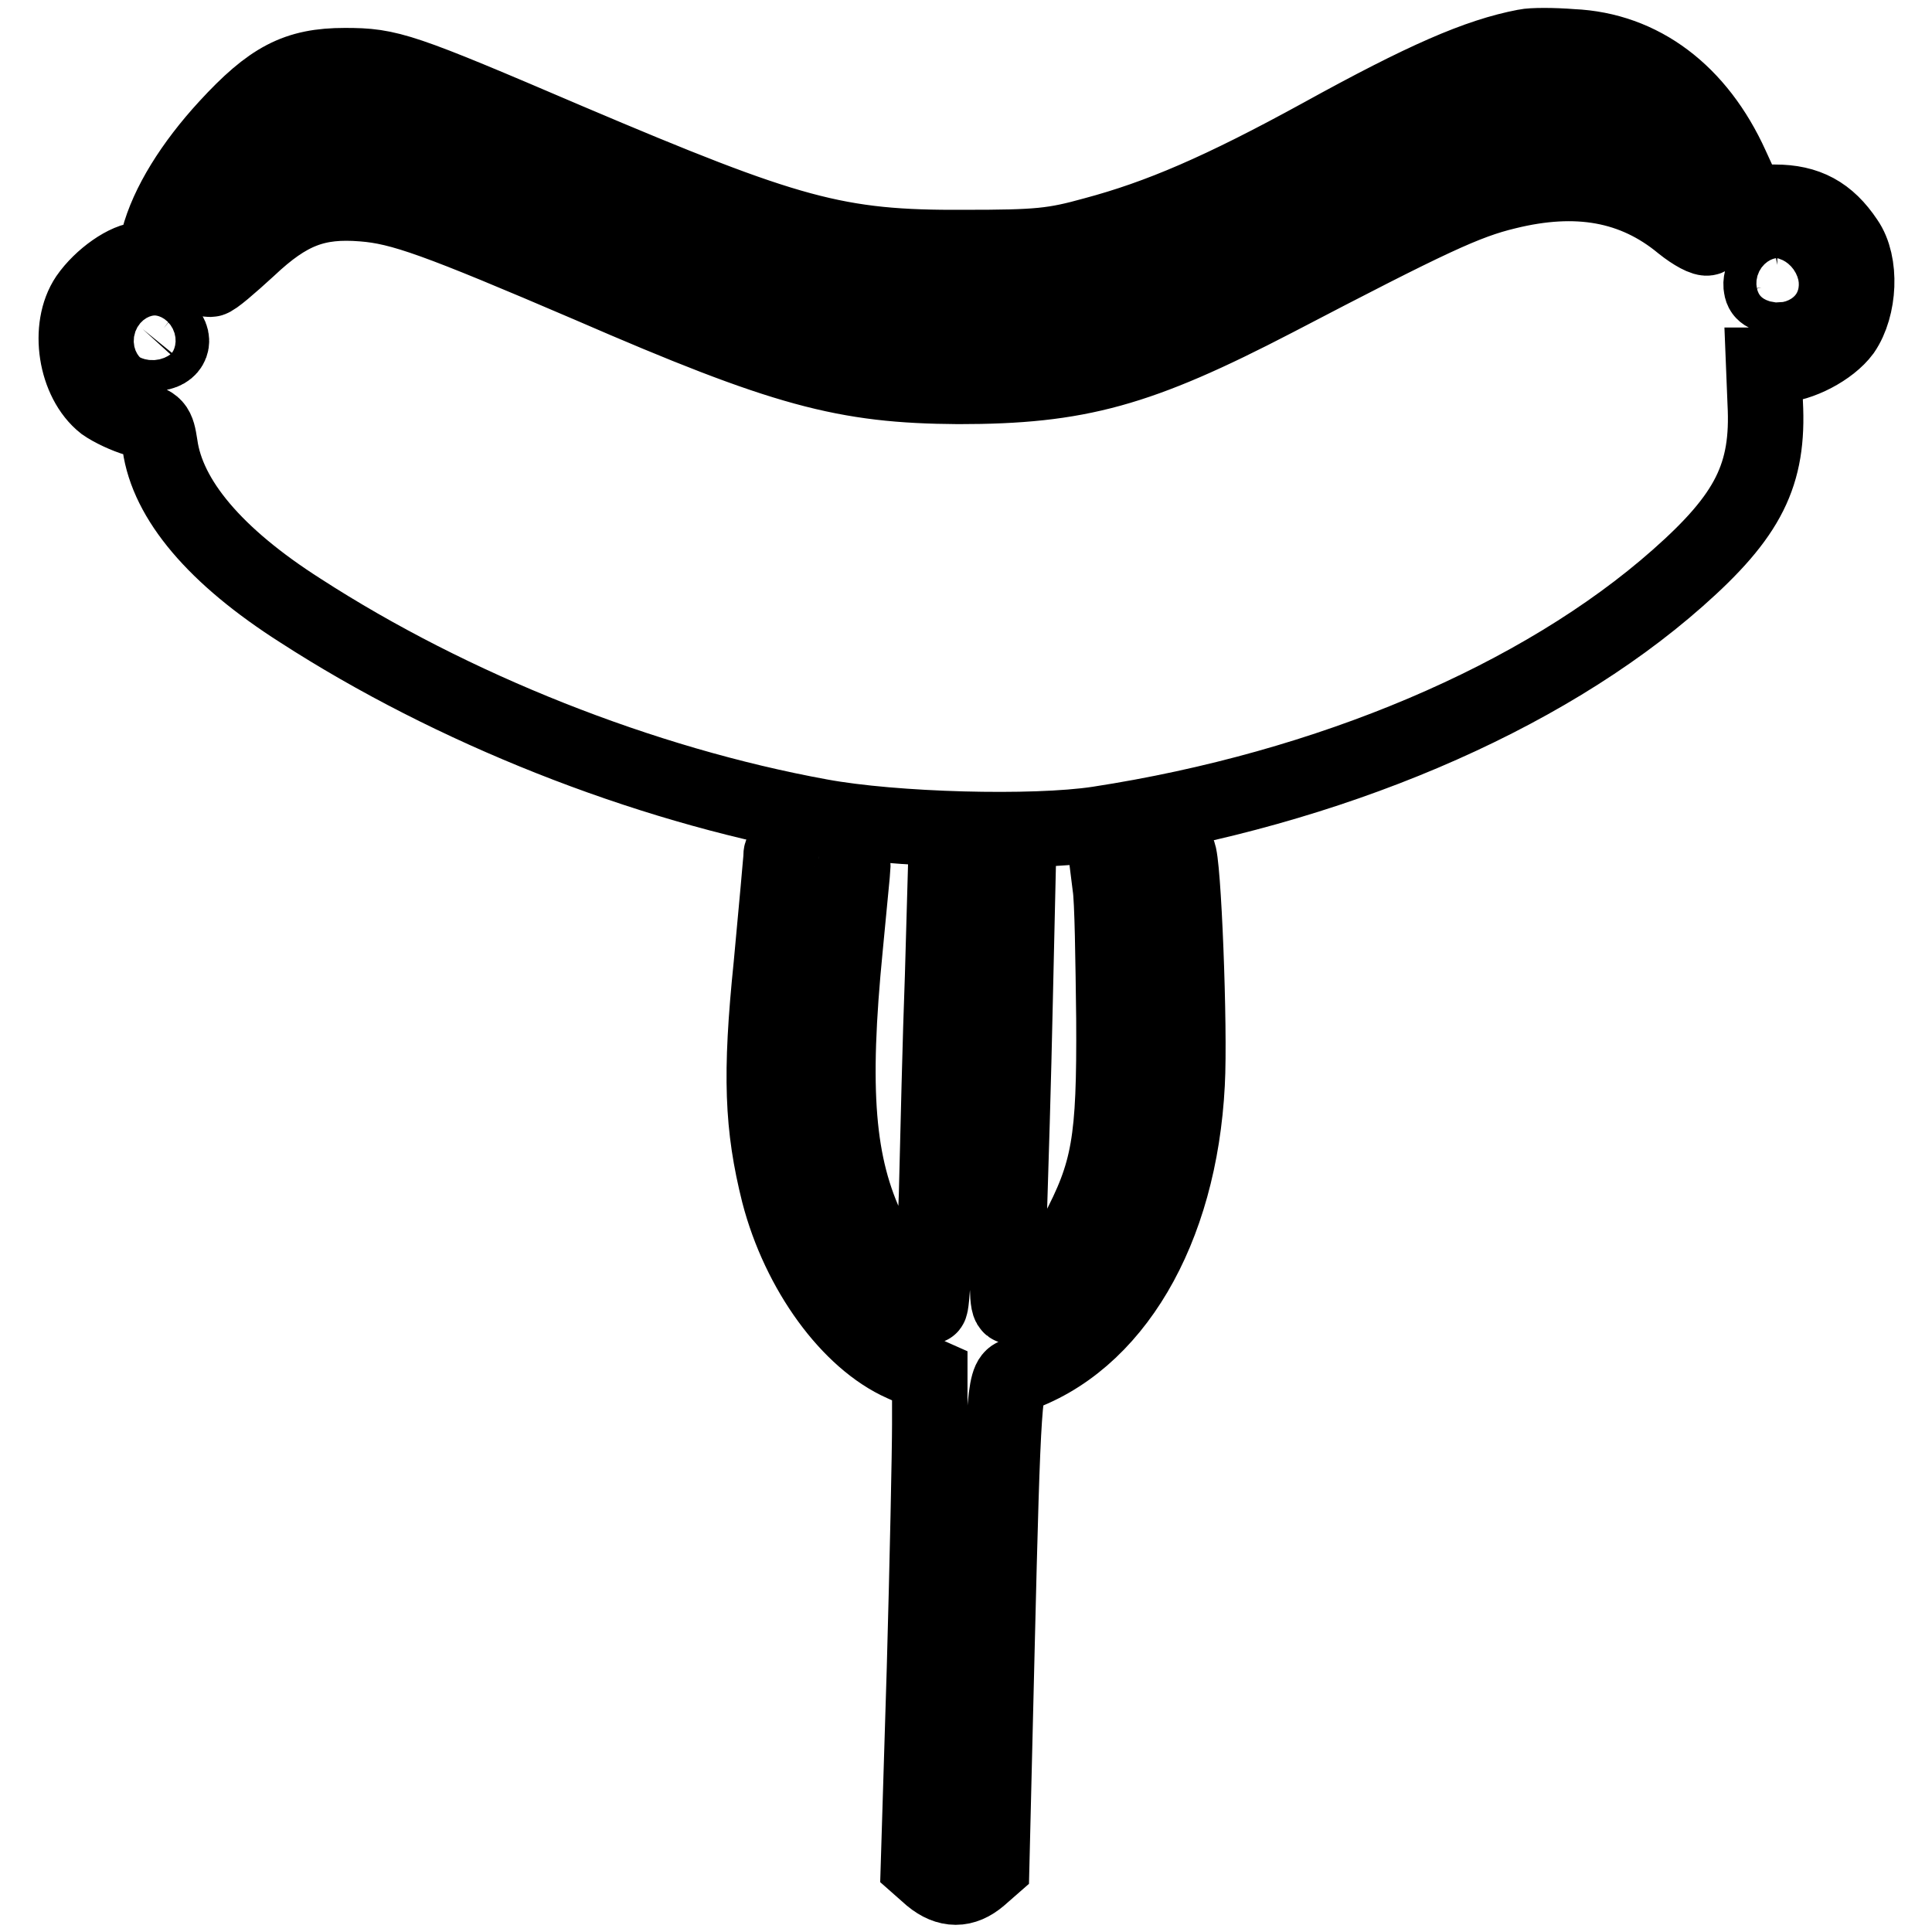
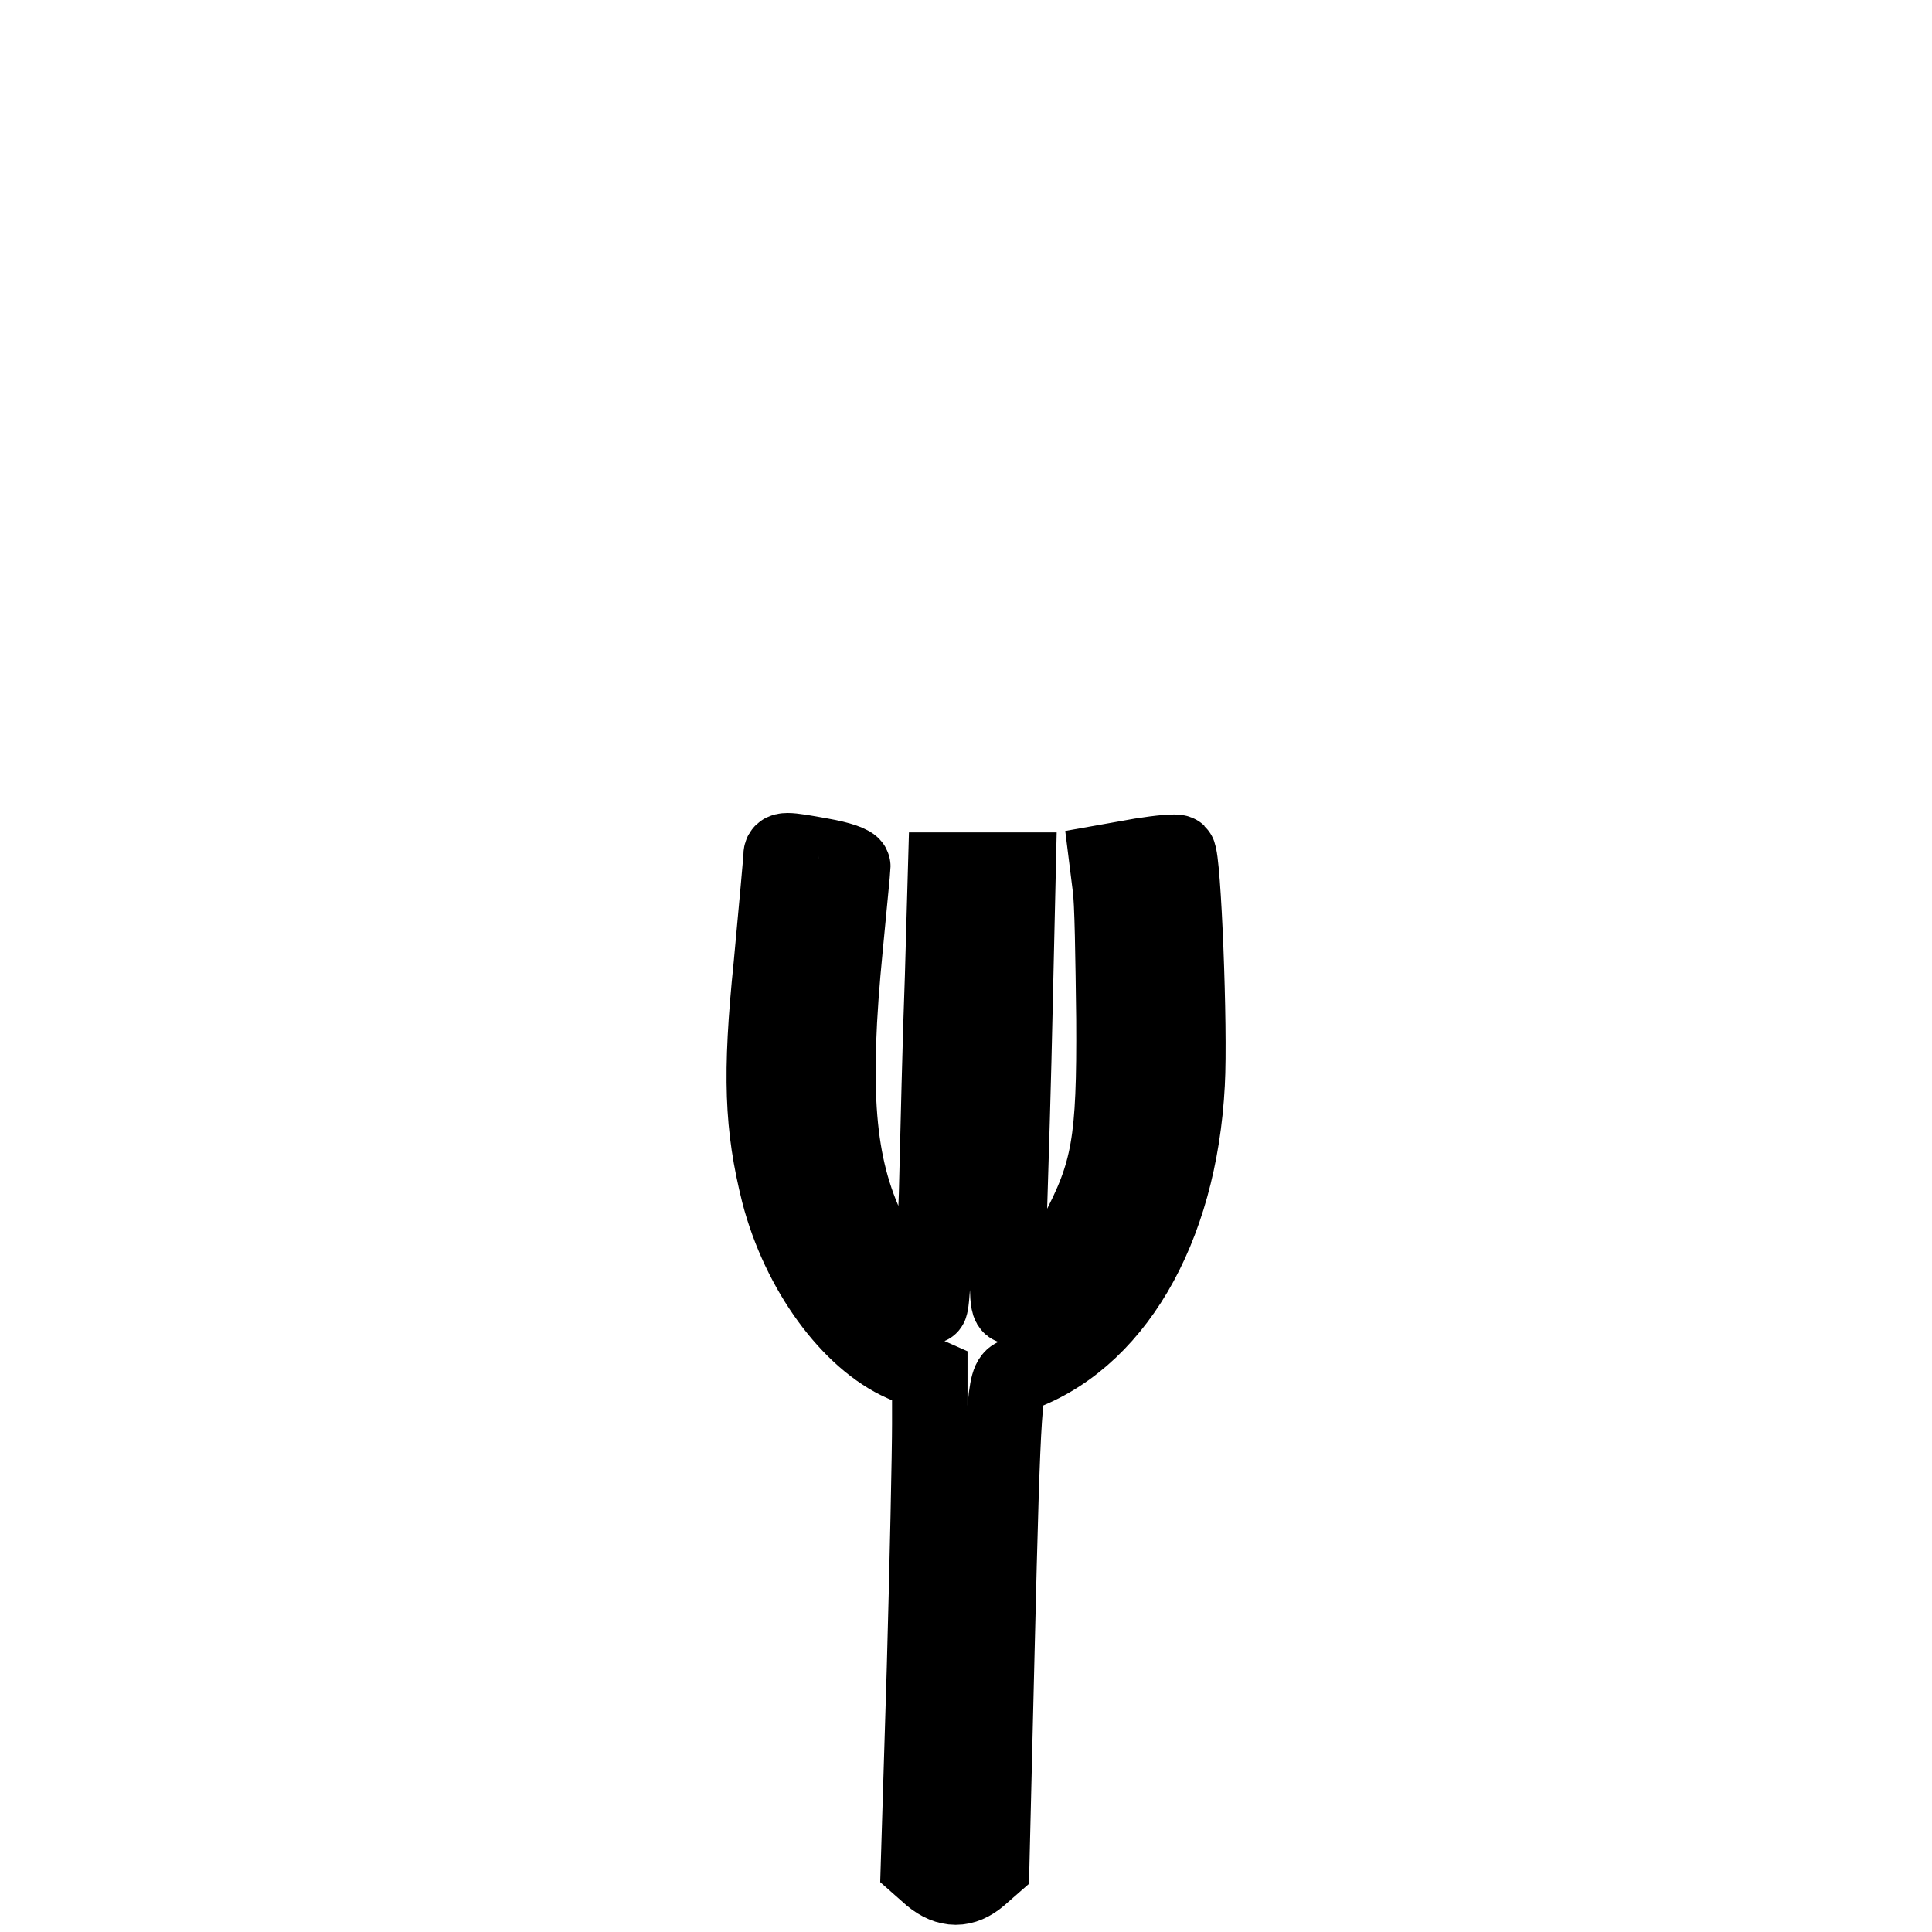
<svg xmlns="http://www.w3.org/2000/svg" version="1.1" x="0px" y="0px" viewBox="0 0 256 256" enable-background="new 0 0 256 256" xml:space="preserve">
  <g>
    <g>
      <g>
-         <path stroke-width="10" fill-opacity="0" stroke="#000000" d="M202.1,6.2c-6.3,1.2-13.4,4.3-27,11.8c-13.3,7.3-21.5,10.8-30.1,13.1c-5.4,1.5-7.4,1.7-17.2,1.7c-17,0.1-23.3-1.7-52.5-14.1C53.1,9.2,51.6,8.7,45.7,8.7c-6.4,0-9.8,1.8-15.6,8.1c-4.6,5-7.9,10.3-9.1,14.9c-0.6,2.2-1,2.7-2.2,2.7c-2,0-5.4,2.4-7.2,5c-2.7,4-1.6,11.1,2.2,14.1c1,0.7,2.9,1.6,4.3,2c2.5,0.7,2.7,0.9,3.1,3.5c1,7.2,7.3,14.7,18.6,21.9c20.1,13,45.3,23,68.9,27.3c9.7,1.8,28.2,2.3,36.8,1c30.6-4.7,58.7-16.6,76.8-32.6c9.4-8.3,12.1-13.7,11.6-23.2l-0.2-5h1.9c2.9-0.1,6.9-2.2,8.6-4.5c2.2-3.2,2.5-9,0.4-12c-2.4-3.6-5.2-5.1-9.4-5.1h-3.6l-2.2-4.8c-4.4-9.7-11.9-15.4-21.1-15.8C205.8,6,203,6,202.1,6.2z M210.3,15.4c3.8,0.8,8.2,4.4,9.9,8c0.7,1.5,2.2,3.1,3.9,4.2c2.7,1.8,3.5,3.1,2.2,3.9c-0.4,0.2-1.9-0.6-3.4-1.8c-6.4-5.3-14-6.6-23.3-4.3c-5.4,1.3-10.1,3.5-30.6,14.2c-18.1,9.4-26.1,11.6-42,11.6c-15.1-0.1-23-2.2-48.8-13.4C57.9,29.1,53.2,27.4,48.1,27c-6.2-0.5-9.9,0.9-15.2,5.9c-2.4,2.2-4.6,4.1-5,4.1c-1.7,0-1.3-1.5,1-4.1c1.3-1.5,3.1-3.9,4-5.5c2.4-3.9,7.6-8.7,10.6-9.5c3.8-1,7.6,0.2,28.5,9.2c30.1,12.9,36.4,14.6,54.7,14.6c19.8,0,27.9-2.5,52.4-15.8c13-7,17.7-9.2,23-10.4C206.6,14.6,206.6,14.6,210.3,15.4z M237.1,36c1.3,1.6,0.5,3.2-1.6,3.2c-1.3,0-2-0.3-2.1-1.1c-0.3-1.3,0.9-3,2.1-3C236,35,236.7,35.5,237.1,36z M21.7,43.5c1.8,1.3,1.1,3.3-1.2,3.3c-2.1,0-2.9-1.6-1.6-3.2C19.9,42.5,20.3,42.4,21.7,43.5z" />
        <path stroke-width="10" fill-opacity="0" stroke="#000000" d="M103.5,113.4c0,0.4-0.6,7-1.3,14.5c-1.5,14.6-1.2,21.4,1,30.2c2.7,10.4,9.4,19.5,16.4,22.6l3.6,1.6v6.4c0,3.5-0.3,18.1-0.7,32.4l-0.8,26.1l1.7,1.5c2.2,1.8,4.3,1.8,6.4,0l1.6-1.4l0.7-28.9c0.8-33.3,1-35.6,2.4-36.1c13-4.3,21.8-19.2,22.8-38.7c0.4-7.3-0.5-29.9-1.2-30.6c-0.2-0.2-2.4,0-4.9,0.4l-4.5,0.8l0.4,3.2c0.3,1.8,0.4,9.7,0.5,17.6c0.1,16.3-0.6,20.3-5,28.6c-2.2,4.2-7,9.5-8.6,9.5c-0.6,0-0.6-2.9-0.3-11.3c0.2-6.2,0.6-19.2,0.8-28.9l0.4-17.6h-4.8h-4.8l-0.4,14.1c-0.3,7.8-0.6,20.9-0.8,28.9c-0.3,8.1-0.6,14.8-0.9,14.8c-1.3,0-6.2-5.9-8.1-9.9c-4.2-8.8-5-18.6-3.1-37.8c0.5-5.4,1-10.2,1-10.6s-1.8-1-4.1-1.4C104,112.5,103.5,112.5,103.5,113.4z" />
      </g>
    </g>
  </g>
</svg>